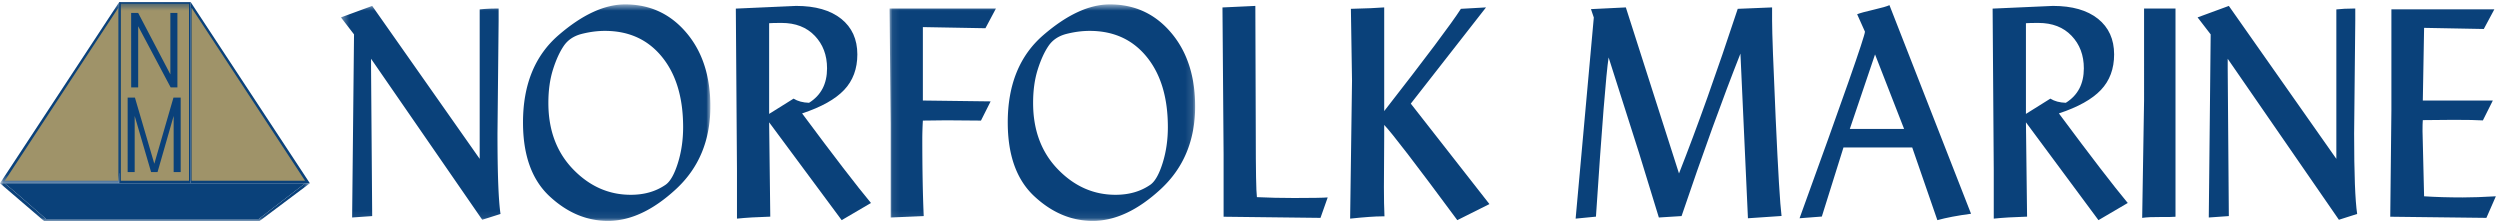
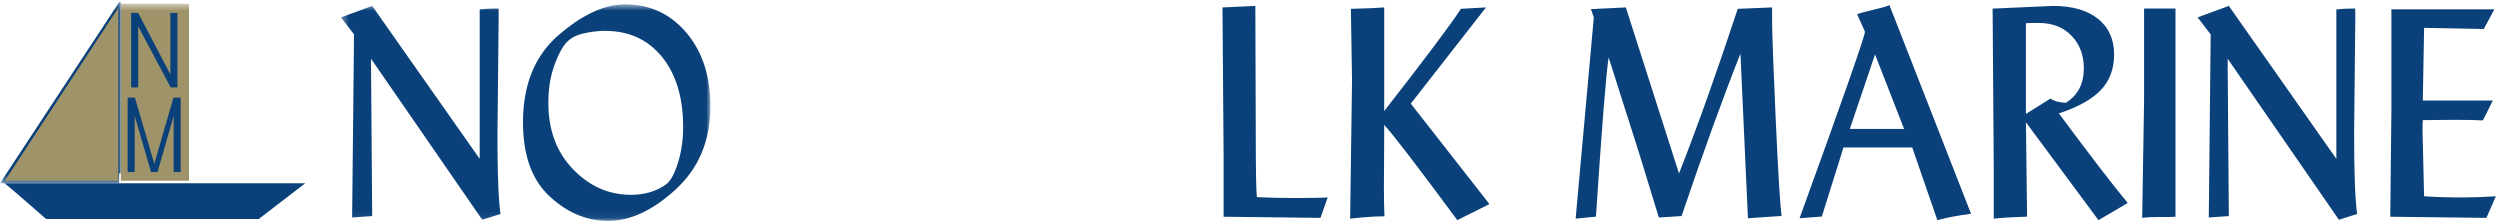
<svg xmlns="http://www.w3.org/2000/svg" xmlns:xlink="http://www.w3.org/1999/xlink" width="350" height="31">
  <defs>
    <path id="a" d="M.038.297h17.279v25.36H.037z" />
    <path id="c" d="M.038.521H43.38V30.92H.038z" />
    <path id="e" d="M.349.615h51.72v30.304H.35z" />
-     <path id="g" d="M.08.615H42.86v30.304H.08z" />
  </defs>
  <g fill="none" fill-rule="evenodd">
    <mask id="b" fill="#fff">
      <use xlink:href="#a" />
    </mask>
    <path fill="#0A417A" mask="url(#b)" d="M16.685 24.267h.215V.297h-.215zM0 25.657L16.685.297v25.36H0" />
    <path d="M16.567 1.083v24.221H.672c.454-.69 15.087-22.993 15.895-24.221" fill="#9F9369" />
-     <path fill="#0A417A" d="M43.38 25.657L26.695.297v25.36H43.38" />
-     <path d="M42.708 25.304H26.814l-.001-24.221c.808 1.228 15.44 23.53 15.895 24.221" fill="#9F9369" />
-     <path fill="#0A417A" d="M16.685 25.657h10.01V.297h-10.01z" />
+     <path fill="#0A417A" d="M43.38 25.657v25.36H43.38" />
    <mask id="d" fill="#fff">
      <use xlink:href="#c" />
    </mask>
    <path fill="#9F9369" mask="url(#d)" d="M26.46 25.304h-9.54V.521l9.54.01v24.773" />
-     <path d="M0 25.657l6.184 5.3h30.13l7.066-5.3H0zm42.733 0c-.641.481-6.403 4.919-6.517 5.006H6.457c-.073-.056-5.18-4.534-5.81-5.006h42.086z" fill="#0A417A" mask="url(#d)" />
    <path d="M42.733 25.657c-.641.481-6.403 4.919-6.517 5.006H6.457c-.073-.056-5.18-4.534-5.81-5.006h42.086" fill="#0A417A" />
    <g transform="translate(47.383)">
      <mask id="f" fill="#fff">
        <use xlink:href="#e" />
      </mask>
      <path d="M2.18 4.813L.35 2.435 4.723.828l15.05 21.41V1.318c.76-.082 1.52-.12 2.293-.12h.358v1.708l-.16 15.79c0 5.622.143 9.372.425 11.257l-2.558.814L4.565 8.228V9.54l.158 20.711-2.808.198.265-25.636M25.838 17.144c0-5.285 1.66-9.359 4.982-12.228C34.142 2.048 37.246.615 40.136.615c3.475 0 6.333 1.321 8.573 3.965 2.242 2.642 3.36 6.08 3.36 10.312 0 4.756-1.603 8.615-4.81 11.583-3.211 2.967-6.386 4.451-9.527 4.451-2.984 0-5.713-1.152-8.184-3.454-2.474-2.305-3.71-5.745-3.71-10.328zm15.08 10.127c.968 0 1.858-.12 2.673-.359a7.64 7.64 0 0 0 2.21-1.047c.655-.46 1.228-1.47 1.718-3.03.49-1.563.736-3.24.736-5.034 0-4.134-.987-7.413-2.962-9.837-1.977-2.43-4.64-3.64-7.992-3.64-1.046 0-2.123.139-3.228.42-1.111.279-1.952.838-2.528 1.682-.576.846-1.08 1.948-1.51 3.31-.43 1.364-.646 2.921-.646 4.677 0 3.798 1.153 6.892 3.457 9.28 2.306 2.385 4.999 3.578 8.072 3.578z" fill="#0A417A" mask="url(#f)" />
    </g>
-     <path d="M103.176 30.608v-6.793l-.16-22.611 8.446-.376c2.697 0 4.796.601 6.306 1.804 1.505 1.205 2.26 2.868 2.26 4.984 0 2.014-.617 3.673-1.849 4.975-1.232 1.302-3.196 2.398-5.885 3.286 4.437 5.975 7.654 10.154 9.641 12.54l-4.1 2.404-10.156-13.697.16 13.206c-1.852.053-3.406.147-4.663.278zm4.503-14.662l3.42-2.137c.582.362 1.303.557 2.165.583 1.683-1.047 2.523-2.652 2.523-4.826 0-1.84-.572-3.358-1.719-4.556-1.145-1.2-2.692-1.8-4.64-1.8-.86 0-1.444.015-1.749.04v12.696z" fill="#0A417A" />
    <g transform="translate(124.458)">
      <mask id="h" fill="#fff">
        <use xlink:href="#g" />
      </mask>
      <path d="M4.863 30.251l-4.625.198V17.357L.08 1.197h14.89l-1.468 2.755-8.758-.159v10.28l9.485.121-1.352 2.689-4.831-.04-3.302.04a49.38 49.38 0 0 0-.08 2.328c0 4.389.066 8.069.199 11.04M16.627 17.144c0-5.285 1.659-9.359 4.98-12.228C24.93 2.048 28.035.615 30.927.615c3.473 0 6.333 1.321 8.57 3.965 2.242 2.642 3.363 6.08 3.363 10.312 0 4.756-1.604 8.615-4.813 11.583-3.209 2.967-6.386 4.451-9.525 4.451-2.985 0-5.714-1.152-8.184-3.454-2.475-2.305-3.71-5.745-3.71-10.328zm15.08 10.127c.967 0 1.858-.12 2.673-.359a7.651 7.651 0 0 0 2.209-1.047c.655-.46 1.228-1.47 1.719-3.03.489-1.563.735-3.24.735-5.034 0-4.134-.987-7.413-2.961-9.837-1.977-2.43-4.64-3.64-7.992-3.64-1.046 0-2.123.139-3.229.42-1.11.279-1.95.838-2.526 1.682-.578.846-1.08 1.948-1.512 3.31-.43 1.364-.646 2.921-.646 4.677 0 3.798 1.153 6.892 3.459 9.28 2.305 2.385 4.997 3.578 8.071 3.578z" fill="#0A417A" mask="url(#h)" />
    </g>
    <path d="M184.868 30.502l-13.564-.159v-8.717l-.158-20.582 4.603-.216.059 17.953c0 5.093.054 8.034.16 8.82 1.63.08 3.362.12 5.204.12 2.487 0 4.057-.027 4.706-.08l-1.01 2.861M193.827 30.29h-.355c-.953 0-2.44.106-4.454.318l.264-19.302-.158-10.07c2.166-.052 3.72-.119 4.664-.198v14.514c5.842-7.493 9.422-12.265 10.737-14.316l3.517-.198-10.531 13.47 11.009 14.064-4.498 2.249c-5.777-7.81-9.188-12.251-10.234-13.329v1.713l-.04 6.985c0 1.634.026 2.998.079 4.1M223.133 2.452l-.397-1.175 4.883-.239 7.44 23.246c2.556-6.487 5.296-14.167 8.224-23.048l4.81-.198v1.868c0 1.657.168 6.214.502 13.675.338 7.462.61 12.017.822 13.656l-4.706.319-1.05-23.05c-2.522 6.38-5.267 13.964-8.242 22.745l-3.18.198-2.784-9.074-4.249-13.333c-.354 2.296-.944 9.725-1.773 22.288l-2.845.278 2.545-28.156M261.095 4.436L260 1.993c.399-.16 1.17-.371 2.32-.637 1.149-.265 1.884-.477 2.203-.636l11.422 29.206c-1.902.253-3.471.55-4.714.895l-3.52-10.175h-9.624l-3.03 9.671-3.118.239c6.088-16.763 9.139-25.47 9.155-26.12zm5.478 13.613l-4.067-10.43-3.531 10.43h7.598zM279.126 30.608v-6.793l-.159-22.611 8.445-.376c2.697 0 4.796.601 6.307 1.803 1.504 1.206 2.258 2.869 2.258 4.985 0 2.014-.615 3.673-1.848 4.975-1.231 1.302-3.196 2.398-5.884 3.286 4.436 5.975 7.653 10.154 9.64 12.54l-4.1 2.404-10.154-13.697.159 13.206c-1.852.053-3.405.147-4.664.278zm4.505-14.662l3.418-2.137c.582.362 1.304.557 2.165.583 1.683-1.047 2.524-2.652 2.524-4.826 0-1.84-.573-3.358-1.718-4.556-1.146-1.2-2.693-1.8-4.64-1.8-.862 0-1.445.015-1.75.04v12.696zM300.17 1.197h4.4v29.146c-.458.04-1.183.053-2.176.04-.99-.013-1.822.027-2.489.12l.265-16.442V1.197M309.495 4.814l-1.833-2.379 4.376-1.607 15.05 21.41V1.318c.758-.082 1.52-.12 2.292-.12h.358v1.708l-.16 15.79c0 5.622.143 9.372.425 11.257l-2.557.814-15.568-22.539V9.54l.159 20.711-2.808.198.266-25.635M349.42 27.481l-1.324 3.021-13.46-.16.16-14.955V1.303h14.414l-1.478 2.755-8.358-.158-.18 10.174h9.803l-1.394 2.783c-.811-.053-2.173-.08-4.084-.08l-4.325.039c-.028.296-.04.8-.04 1.514l.22 9.151c1.614.107 3.42.16 5.41.16 1.289 0 2.833-.053 4.637-.16M19.345 3.675v8.562h-.979L18.36 1.813h.985l4.507 8.601V1.813h.985v10.424h-.944l-4.548-8.562M22.056 24.089h-.903l-2.298-7.857v7.857h-.984V13.665h1.019l2.714 9.26 2.68-9.26h1.013v10.424h-.985v-7.857l-2.256 7.857" fill="#0A417A" />
  </g>
</svg>